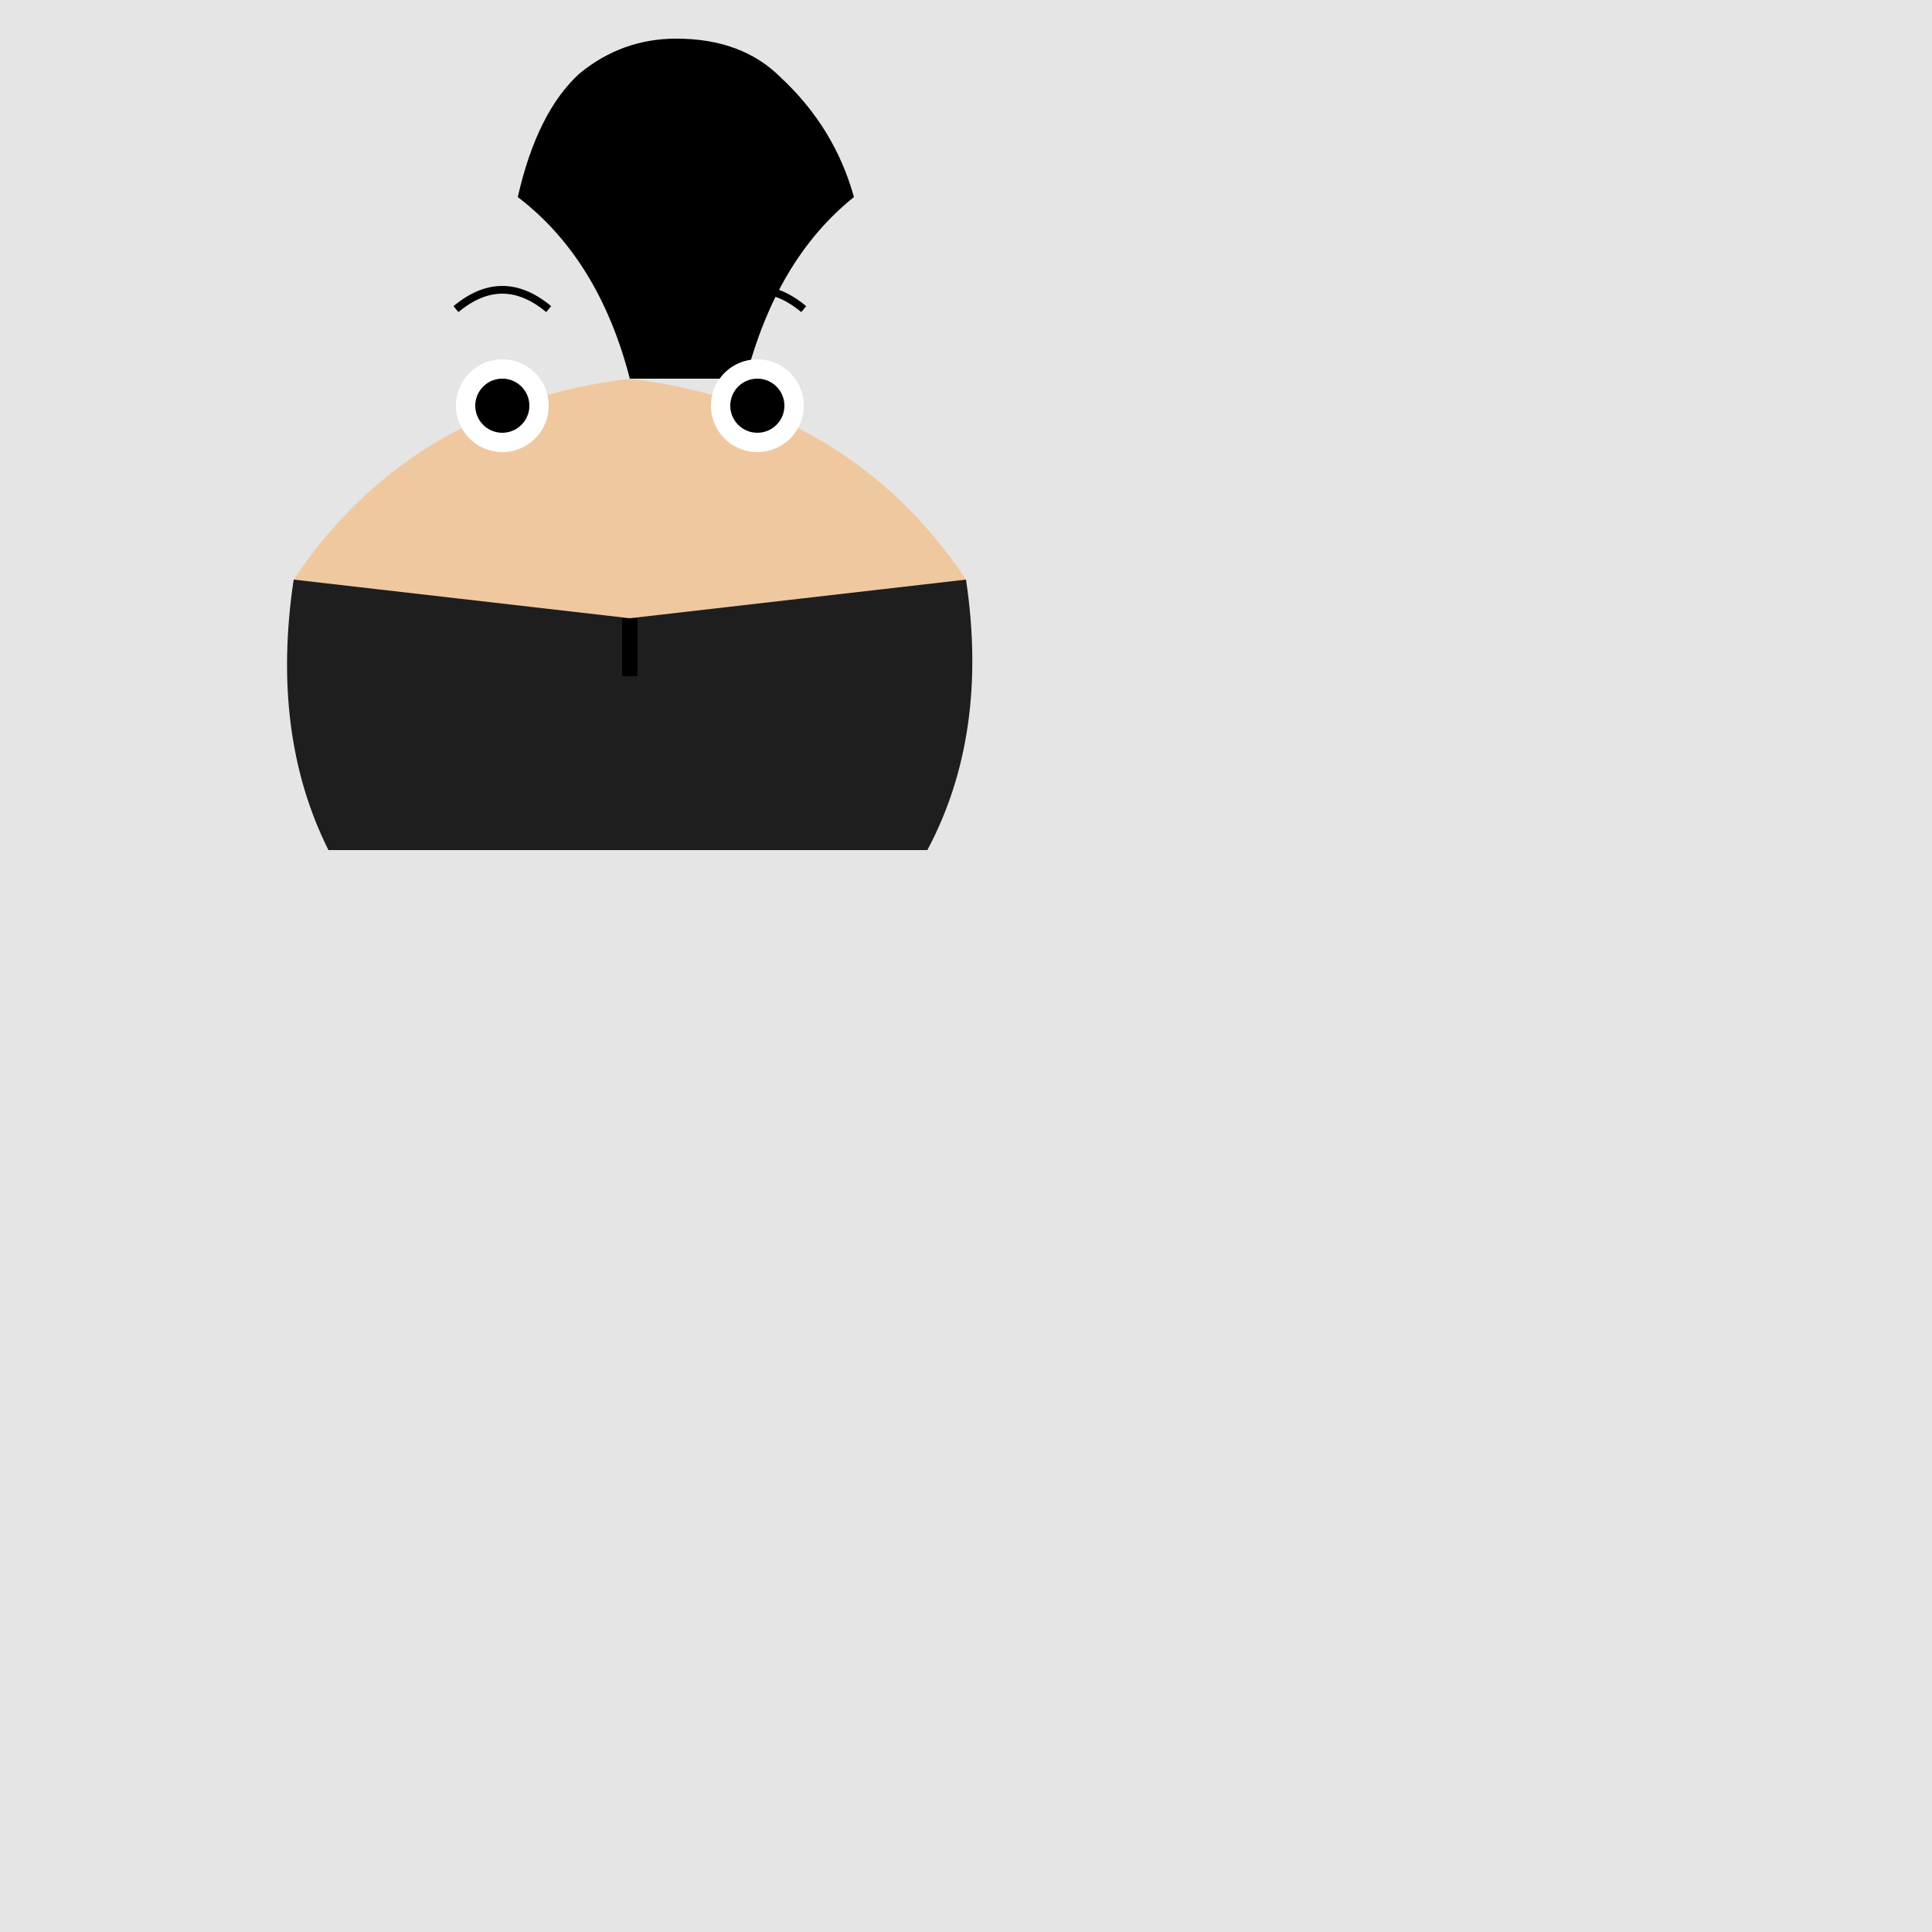
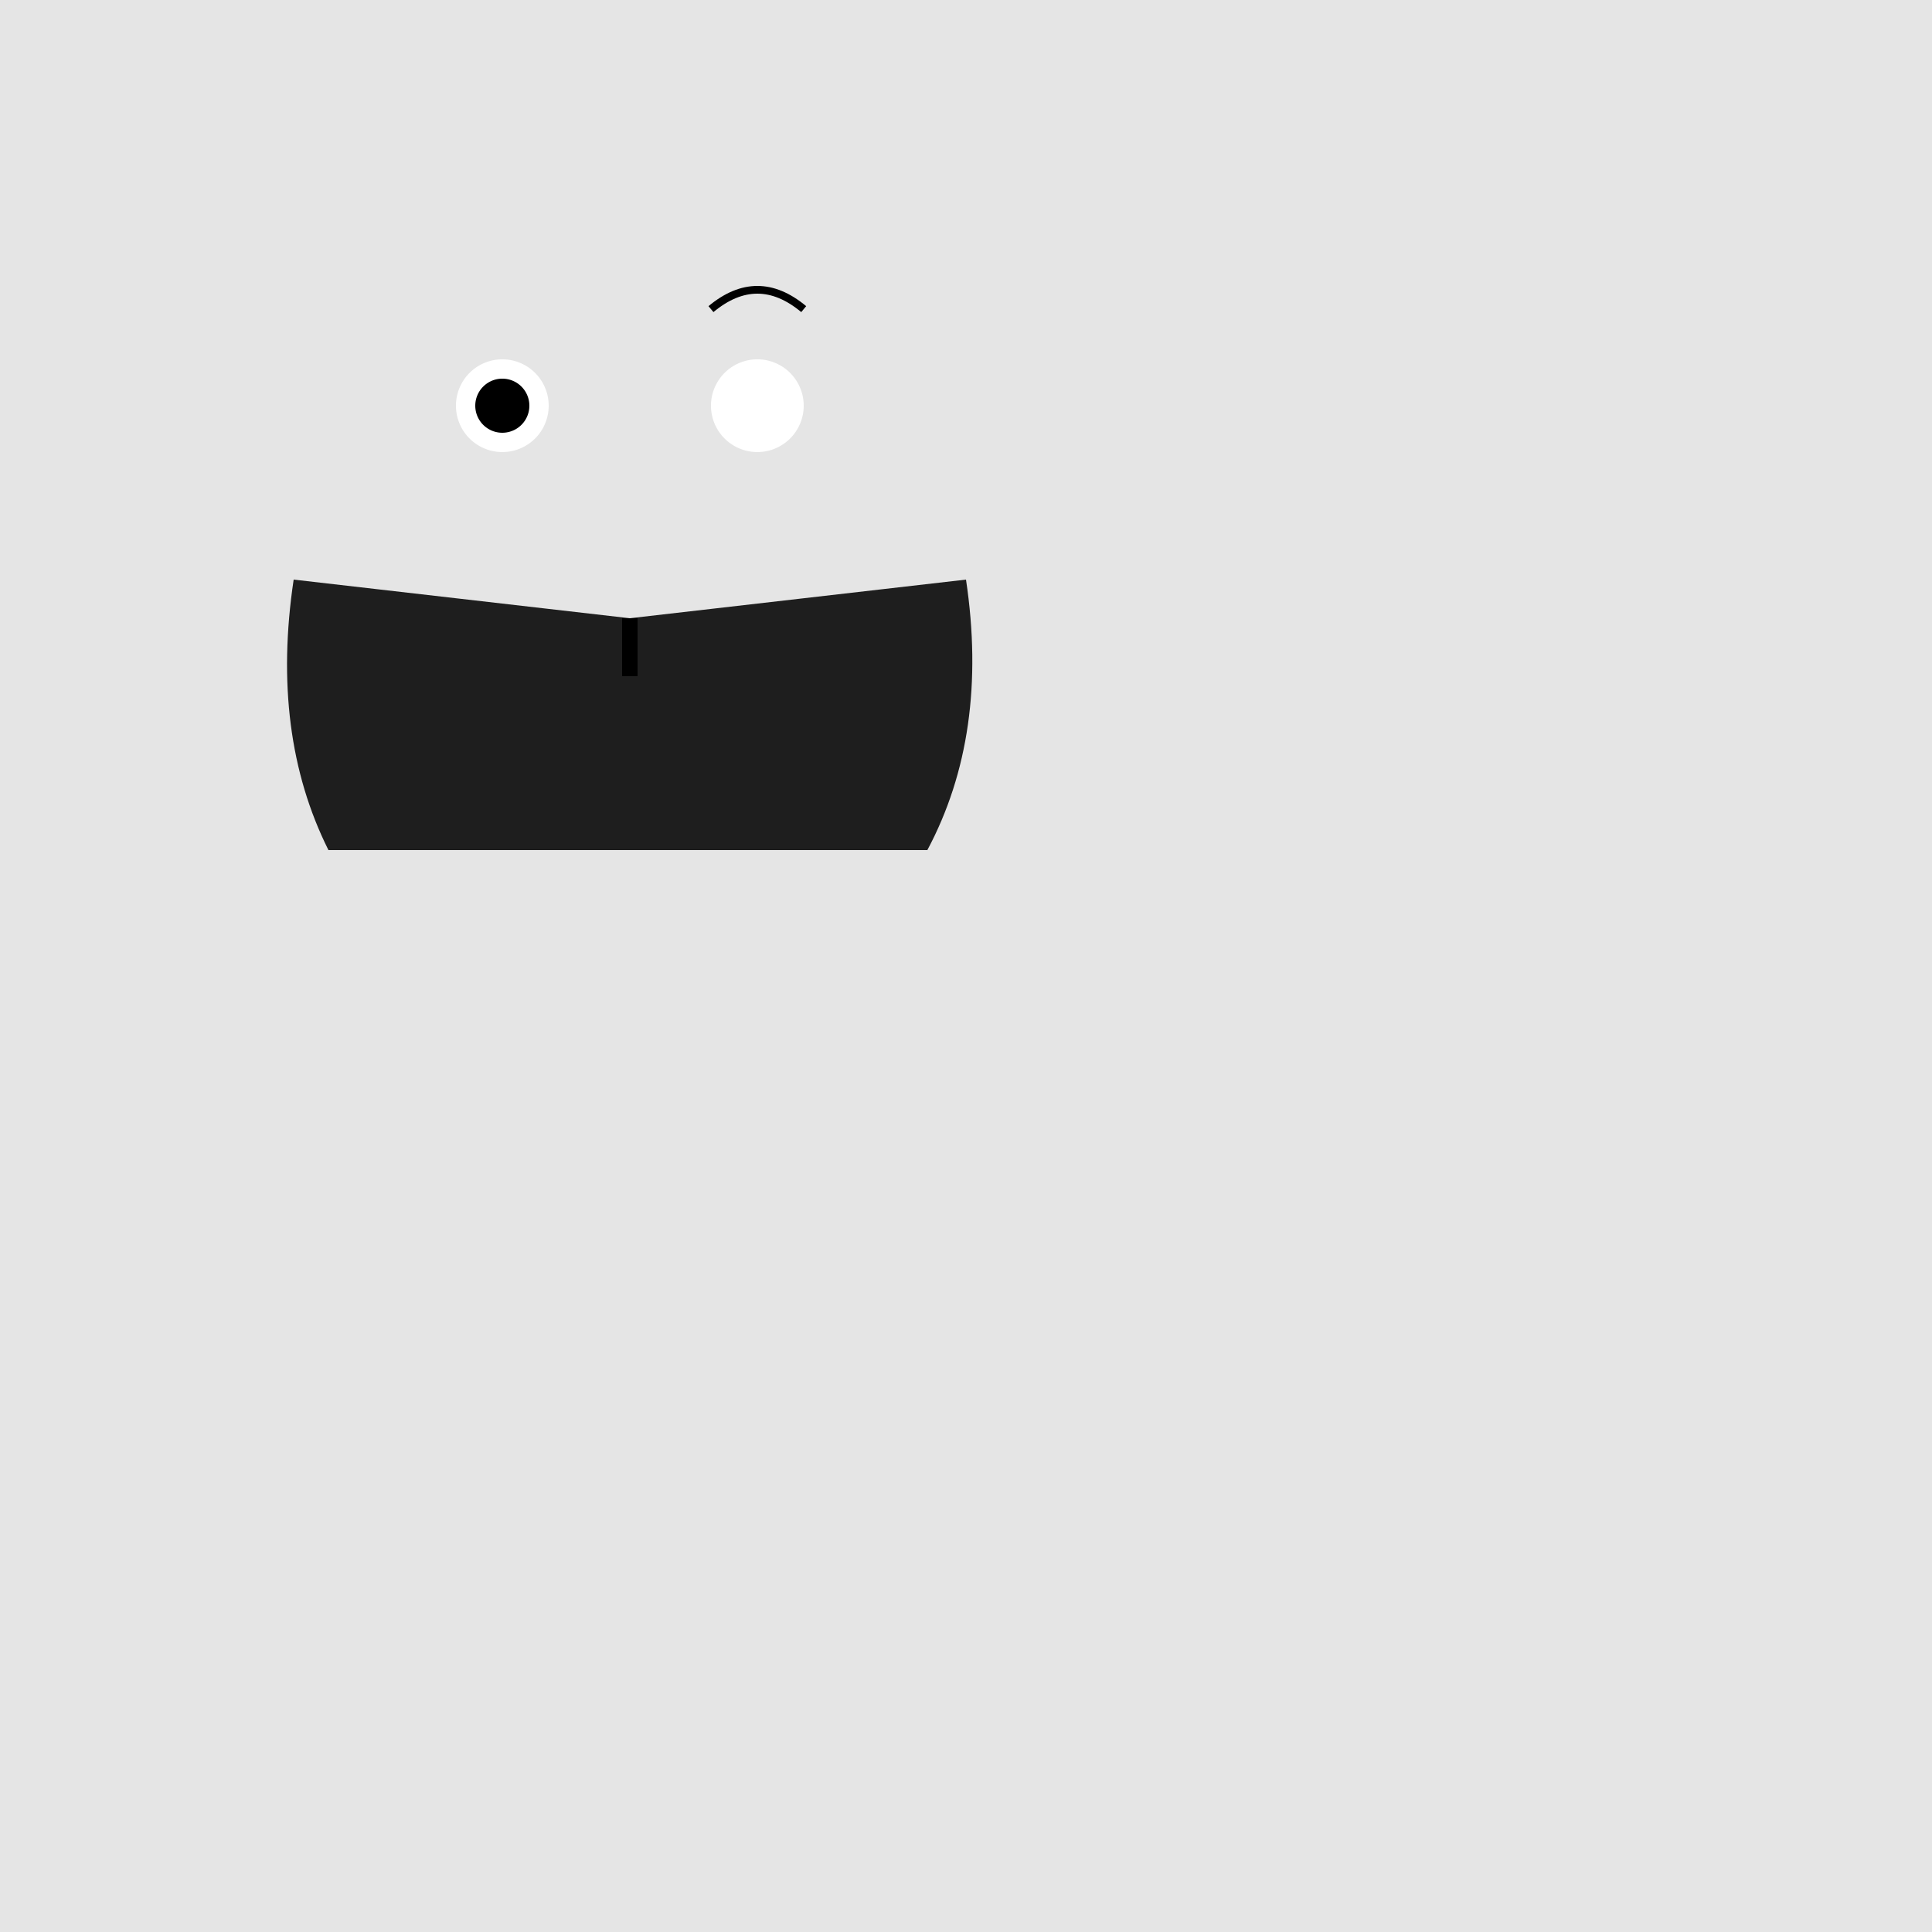
<svg xmlns="http://www.w3.org/2000/svg" width="500" height="500">
  <defs />
  <g>
    <rect fill="#E5E5E5" stroke="none" x="0" y="0" width="512" height="512" />
-     <path fill="#000000" stroke="none" paint-order="stroke fill markers" d=" M 163 98 Q 155 67 134 51 Q 139 29 150 19 Q 161 10 175 10 Q 192 10 202 20 Q 216 33 221 51 Q 201 67 193 98 Z" />
-     <path fill="#F0C8A0" stroke="none" paint-order="stroke fill markers" d=" M 163 98 Q 220 105 250 150 Q 220 195 163 200 Q 106 195 76 150 Q 106 105 163 98 Z" />
    <path fill="#FFFFFF" stroke="none" paint-order="stroke fill markers" d=" M 142 105 A 12 12 0 1 1 142 104.988" />
    <path fill="#FFFFFF" stroke="none" paint-order="stroke fill markers" d=" M 208 105 A 12 12 0 1 1 208 104.988" />
    <path fill="#000000" stroke="none" paint-order="stroke fill markers" d=" M 137 105 A 7 7 0 1 1 137 104.993" />
-     <path fill="#000000" stroke="none" paint-order="stroke fill markers" d=" M 203 105 A 7 7 0 1 1 203 104.993" />
-     <path fill="none" stroke="#000000" paint-order="fill stroke markers" d=" M 118 80 Q 130 70 142 80" stroke-miterlimit="10" stroke-width="2" stroke-dasharray="" />
    <path fill="none" stroke="#000000" paint-order="fill stroke markers" d=" M 184 80 Q 196 70 208 80" stroke-miterlimit="10" stroke-width="2" stroke-dasharray="" />
-     <path fill="none" stroke="#000000" paint-order="fill stroke markers" d=" M 130 160 Q 163 175 196 160" stroke-miterlimit="10" stroke-width="3" stroke-dasharray="" />
    <path fill="#1E1E1E" stroke="none" paint-order="stroke fill markers" d=" M 250 150 Q 256 190 240 220 L 85 220 Q 70 190 76 150 L 163 160 L 250 150 Z" />
    <path fill="none" stroke="#000000" paint-order="fill stroke markers" d=" M 163 160 L 163 175" stroke-miterlimit="10" stroke-width="4" stroke-dasharray="" />
  </g>
</svg>